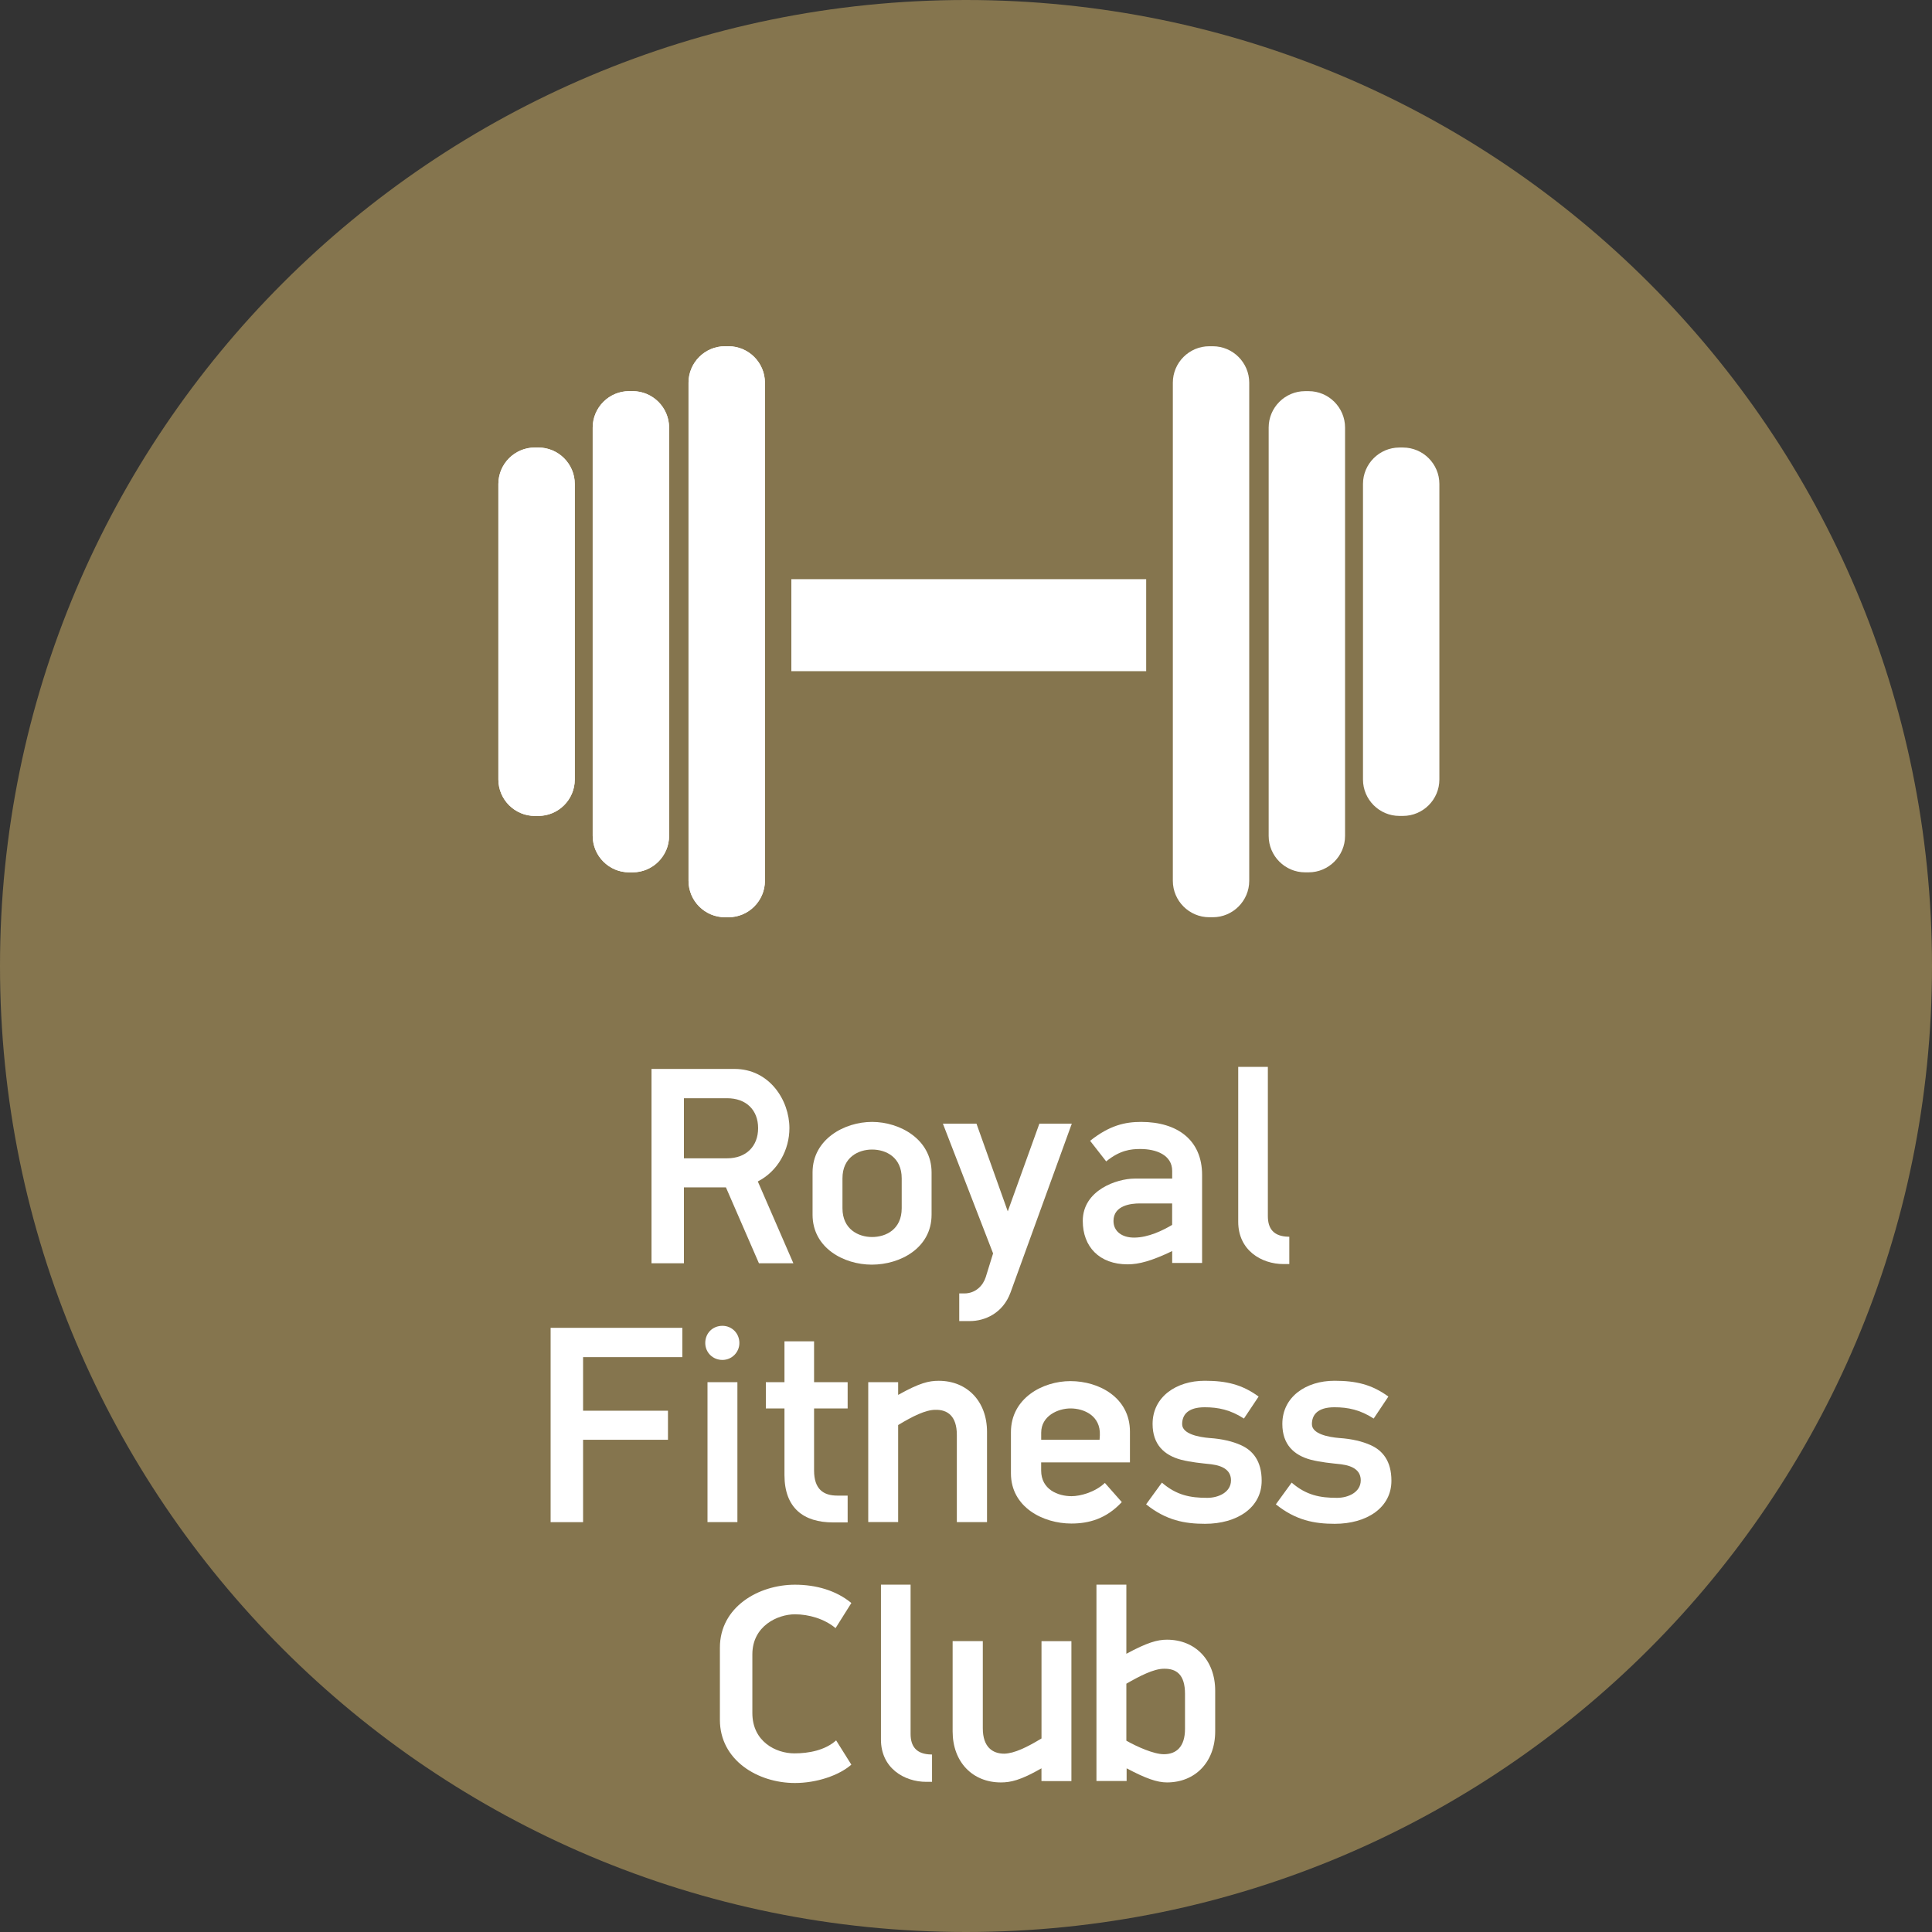
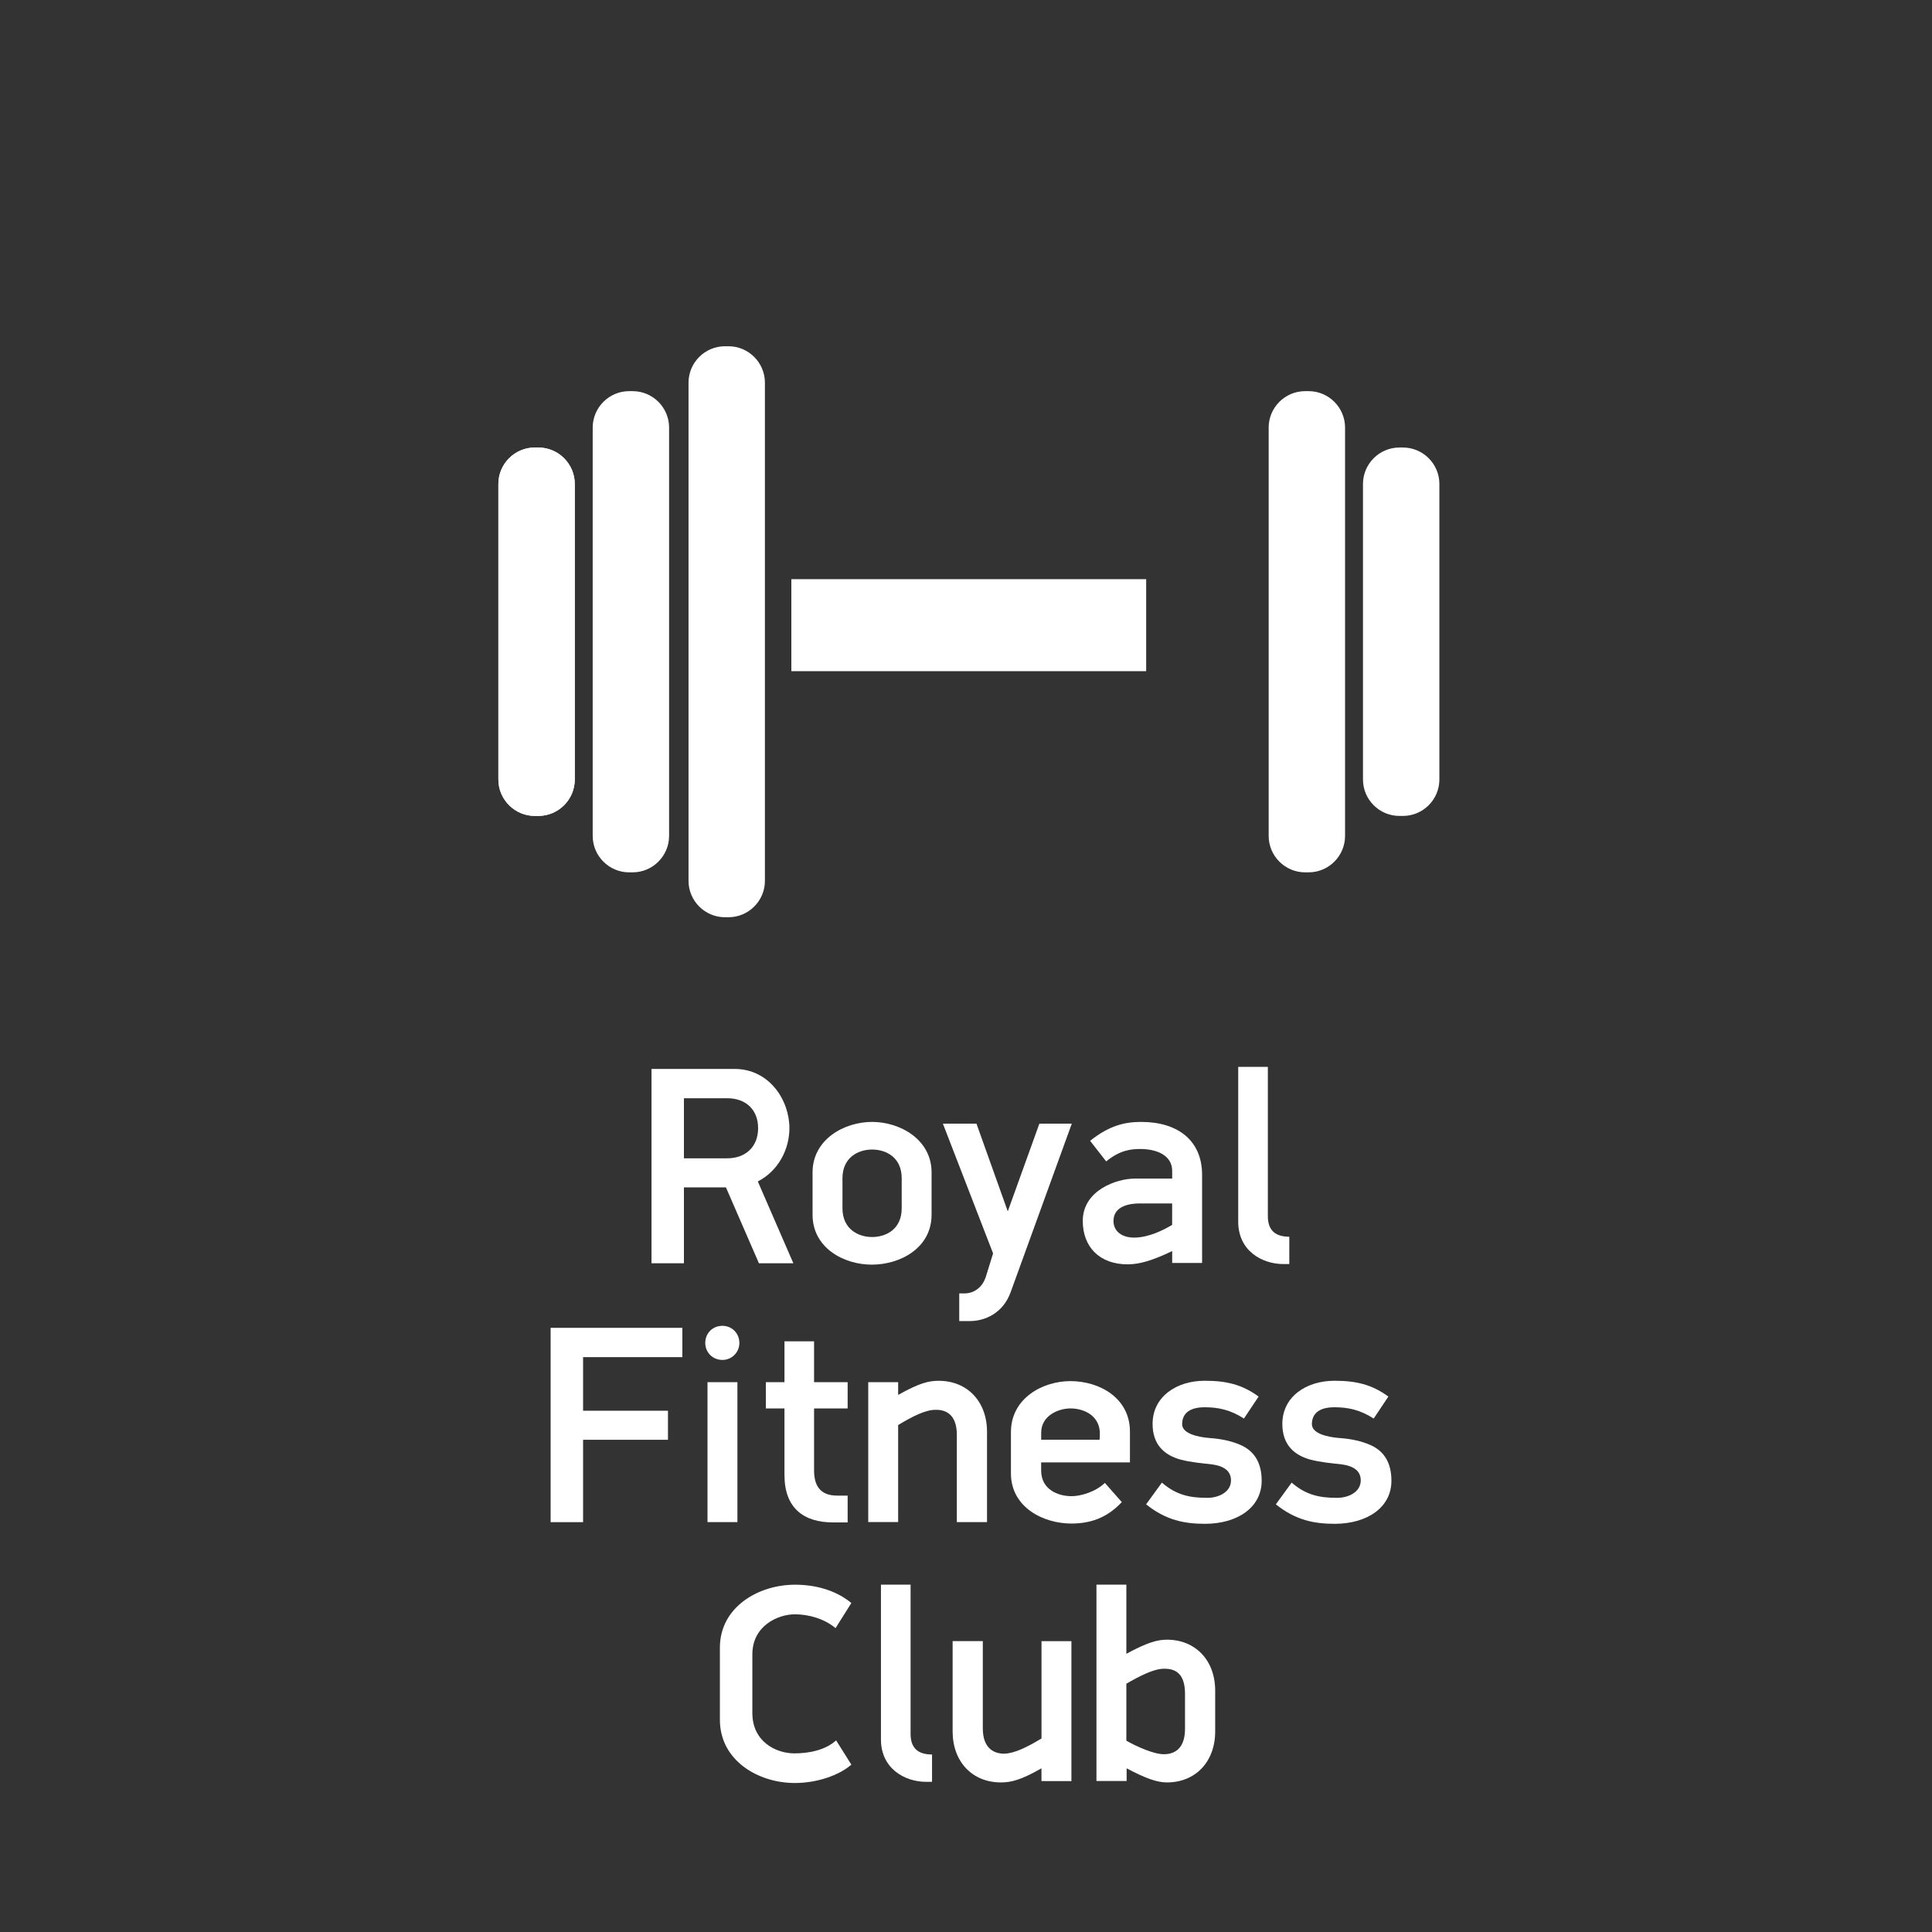
<svg xmlns="http://www.w3.org/2000/svg" xmlns:xlink="http://www.w3.org/1999/xlink" id="Layer_1" x="0px" y="0px" viewBox="0 0 500 500" style="enable-background:new 0 0 500 500;" xml:space="preserve">
  <rect x="0" y="0" width="500" height="500" fill="#333333" stroke="none" />
  <style type="text/css">
	.st0{clip-path:url(#SVGID_2_);fill:#85754E;}
	.st1{fill:#FFFFFF;}
	.st2{clip-path:url(#SVGID_4_);fill:#85754E;}
	.st3{clip-path:url(#SVGID_6_);fill:#85754E;}
	.st4{clip-path:url(#SVGID_8_);fill:#85754E;}
	.st5{clip-path:url(#SVGID_10_);fill:#85754E;}
	.st6{clip-path:url(#SVGID_12_);fill:#85754E;}
	.st7{clip-path:url(#SVGID_14_);fill:#85754E;}
	.st8{clip-path:url(#SVGID_16_);fill:#85754E;}
	.st9{clip-path:url(#SVGID_18_);fill:#85754E;}
	.st10{clip-path:url(#SVGID_20_);fill:#85754E;}
	.st11{clip-path:url(#SVGID_22_);fill:#85754E;}
	.st12{clip-path:url(#SVGID_24_);fill:#85754E;}
	.st13{clip-path:url(#SVGID_26_);fill:#85754E;}
	.st14{clip-path:url(#SVGID_28_);fill:#85754E;}
	.st15{clip-path:url(#SVGID_30_);fill:#85754E;}
	.st16{fill-rule:evenodd;clip-rule:evenodd;fill:#FFFFFF;}
	.st17{fill:#FFFFFF;stroke:#DCD7CF;stroke-width:0.6;stroke-miterlimit:10;}
	.st18{opacity:0.1;}
	.st19{fill:#85754E;}
	.st20{fill:#FFFFFF;stroke:#85754E;stroke-miterlimit:10;}
	.st21{fill:none;stroke:#85754E;stroke-miterlimit:10;}
</style>
  <g>
    <defs>
      <rect id="SVGID_27_" y="0" width="500" height="500" />
    </defs>
    <clipPath id="SVGID_2_">
      <use xlink:href="#SVGID_27_" style="overflow:visible;" />
    </clipPath>
-     <path class="st0" d="M250,500c138.08,0,250-111.94,250-250C500,111.92,388.08,0,250,0S0,111.92,0,250C0,388.06,111.92,500,250,500" />
  </g>
  <g>
    <path class="st1" d="M204.3,291.96c0,5.55-2.92,11.1-8.18,13.8l9.2,21.17h-8.91l-8.54-19.64H177v19.64h-8.39v-50.29h21.46   C199.12,276.63,204.3,284.73,204.3,291.96z M188.17,284.22H177v15.55h11.17c4.96,0,8.03-3.14,8.03-7.81   S193.13,284.22,188.17,284.22z" />
    <path class="st1" d="M225.62,327.29c-7.23,0-15.33-4.31-15.33-12.92v-10.95c0-8.54,8.18-13.07,15.4-13.07   c7.23,0,15.4,4.53,15.4,13.07v10.95C241.09,322.98,232.99,327.29,225.62,327.29z M233.36,304.95c0-5.48-4.09-7.45-7.67-7.45   c-3.5,0-7.66,1.97-7.66,7.45v7.74c0,5.47,4.16,7.45,7.66,7.45c3.58,0,7.67-1.97,7.67-7.45V304.95z" />
    <path class="st1" d="M251.02,341.89h-2.77v-7.15h1.31c2.99,0,4.89-2.12,5.55-4.23l1.9-6.13l-12.99-33.58h8.69l8.1,22.7l8.18-22.7   h8.39l-15.84,43.65C259.56,339.92,254.82,341.89,251.02,341.89z" />
    <path class="st1" d="M303.36,326.85v-3.07c-5.33,2.55-8.61,3.43-11.53,3.43c-7.3,0-11.61-4.53-11.61-11.24   c0-7.96,8.83-10.95,13.43-10.95h9.71v-1.97c0-4.16-4.16-5.69-8.25-5.69c-2.41,0-5.26,0.29-8.83,3.21l-4.16-5.33   c5.04-4.01,9.05-4.89,13.21-4.89c9.42,0,15.77,4.74,15.77,13.72v22.78H303.36z M303.36,311.45h-8.47c-2.04,0-6.72,0.44-6.72,4.53   c0,2.7,2.19,4.31,5.33,4.31c3.72,0,7.52-1.9,9.85-3.29V311.45z" />
    <path class="st1" d="M332.2,327.14c-5.77,0-11.75-3.58-11.75-10.95v-40.08h7.67v38.62c0,3.21,1.46,5.26,5.33,5.33h0.22v7.08H332.2z   " />
    <path class="st1" d="M150.9,351.22v13.87h21.97v7.52H150.9v21.32h-8.4v-50.29h34.09v7.59H150.9z" />
    <path class="st1" d="M186.97,351.95c-2.55,0-4.45-1.97-4.45-4.38c0-2.55,1.9-4.45,4.45-4.45c2.41,0,4.38,1.9,4.38,4.45   C191.35,349.98,189.38,351.95,186.97,351.95z M183.1,393.92v-36.21h7.74v36.21H183.1z" />
    <path class="st1" d="M215.58,394c-7.59,0-12.56-3.72-12.56-12.26V364.5h-4.82v-6.79h4.82v-10.58h7.66v10.58h8.69v6.79h-8.69v16.06   c0,4.89,2.48,6.5,5.99,6.5h2.7V394H215.58z" />
    <path class="st1" d="M255.44,370.56v23.36h-7.81v-22.56c0-4.89-2.41-6.57-5.55-6.5c-2.55,0-5.91,1.68-9.64,3.94v25.11h-7.74v-36.21   h7.74V361c5.62-3.14,7.96-3.65,10.51-3.65C250.25,357.35,255.44,362.61,255.44,370.56z" />
    <path class="st1" d="M269.45,378.45v2.12c0,4.89,4.31,6.64,7.88,6.64c2.26,0,6.06-1.02,8.61-3.43l4.38,4.96   c-4.01,4.31-8.47,5.55-13.07,5.55c-7.3,0-15.62-4.23-15.62-12.99v-10.66c0-8.76,8.18-13.21,15.4-13.21c7.45,0,15.4,4.31,15.4,13.07   v7.96H269.45z M277.05,364.5c-3.21,0-7.59,1.9-7.59,6.28v1.82h15.11l0.07-1.17C284.86,366.4,280.55,364.5,277.05,364.5z" />
    <path class="st1" d="M311.87,394.36c-5.26,0-10.07-0.88-15.26-5.04l4.09-5.62c3.8,3.29,7.37,3.94,11.75,3.94   c2.92,0,6.13-1.46,6.13-4.53c0-2.34-1.68-3.72-5.11-4.16c-2.7-0.29-5.18-0.51-7.81-1.17c-4.38-1.17-7.37-3.94-7.37-9.27   c0-7.01,6.13-11.17,13.5-11.17c5.55,0,9.64,0.95,13.94,4.09l-3.8,5.69c-3.5-2.26-6.64-2.92-10.15-2.92c-4.38,0-5.84,1.97-5.84,4.38   c0,2.55,4.38,3.36,7.08,3.58c3.28,0.22,5.99,0.88,8.1,1.83c3.14,1.39,5.4,4.16,5.4,9.2C326.54,390.2,320.12,394.36,311.87,394.36z" />
    <path class="st1" d="M345.45,394.36c-5.26,0-10.07-0.88-15.26-5.04l4.09-5.62c3.8,3.29,7.37,3.94,11.75,3.94   c2.92,0,6.13-1.46,6.13-4.53c0-2.34-1.68-3.72-5.11-4.16c-2.7-0.29-5.18-0.51-7.81-1.17c-4.38-1.17-7.37-3.94-7.37-9.27   c0-7.01,6.13-11.17,13.5-11.17c5.55,0,9.64,0.95,13.94,4.09l-3.8,5.69c-3.5-2.26-6.64-2.92-10.15-2.92c-4.38,0-5.84,1.97-5.84,4.38   c0,2.55,4.38,3.36,7.08,3.58c3.29,0.22,5.99,0.88,8.1,1.83c3.14,1.39,5.4,4.16,5.4,9.2C360.12,390.2,353.7,394.36,345.45,394.36z" />
    <path class="st1" d="M220.33,414.86l-4.09,6.5c-2.85-2.41-6.94-3.58-10.51-3.58c-4.45,0-11.02,2.99-11.02,10.37v15.18   c0,7.37,6.06,10.44,10.88,10.44c3.72,0,7.96-0.8,10.8-3.36l3.94,6.28c-3.29,2.85-9.05,4.75-14.6,4.75   c-9.64,0-19.42-5.91-19.42-16.35v-18.69c0-10.51,10-16.28,19.42-16.28C211.27,410.12,216.46,411.65,220.33,414.86z" />
    <path class="st1" d="M239.74,461.14c-5.77,0-11.75-3.58-11.75-10.95v-40.08h7.67v38.62c0,3.21,1.46,5.26,5.33,5.33h0.22v7.08   H239.74z" />
    <path class="st1" d="M269.53,460.92v-3.28c-5.47,3.14-8.03,3.65-10.51,3.65c-7.3,0-12.48-5.26-12.48-13.21v-23.36h7.81v22.56   c0,4.89,2.55,6.57,5.55,6.57c2.63-0.07,5.91-1.68,9.64-3.94v-25.18h7.74v36.21H269.53z" />
    <path class="st1" d="M302.01,461.29c-2.55,0-5.47-1.02-10.44-3.65v3.28h-7.81v-50.81h7.74V428c5.4-2.92,8.03-3.65,10.51-3.65   c7.3,0,12.48,5.26,12.48,13.21v10.51C314.49,456.03,309.31,461.29,302.01,461.29z M306.68,438.37c0-4.96-2.19-6.57-5.47-6.5   c-2.63,0-6.28,1.9-9.71,3.87v14.75c2.7,1.53,7.08,3.5,9.71,3.5c3.21,0,5.47-1.9,5.47-6.57V438.37z" />
  </g>
  <g>
    <g>
      <g>
        <path class="st1" d="M139.33,211.16h-0.93c-5.18,0-9.42-4.24-9.42-9.42v-76.5c0-5.18,4.24-9.42,9.42-9.42h0.93     c5.18,0,9.42,4.24,9.42,9.42v76.5C148.75,206.93,144.51,211.16,139.33,211.16z" />
      </g>
      <g>
        <path class="st1" d="M163.74,225.76h-0.93c-5.18,0-9.42-4.24-9.42-9.42V110.65c0-5.18,4.24-9.42,9.42-9.42h0.93     c5.18,0,9.42,4.24,9.42,9.42v105.68C173.16,221.52,168.92,225.76,163.74,225.76z" />
      </g>
      <g>
        <path class="st1" d="M188.54,237.38h-0.93c-5.18,0-9.42-4.24-9.42-9.42V99.03c0-5.18,4.24-9.42,9.42-9.42h0.93     c5.18,0,9.42,4.24,9.42,9.42v128.93C197.96,233.14,193.72,237.38,188.54,237.38z" />
      </g>
    </g>
    <g>
      <path class="st1" d="M139.33,211.16h-0.93c-5.18,0-9.42-4.24-9.42-9.42v-76.5c0-5.18,4.24-9.42,9.42-9.42h0.93    c5.18,0,9.42,4.24,9.42,9.42v76.5C148.75,206.93,144.51,211.16,139.33,211.16z" />
    </g>
    <g>
-       <path class="st1" d="M163.74,225.76h-0.93c-5.18,0-9.42-4.24-9.42-9.42V110.65c0-5.18,4.24-9.42,9.42-9.42h0.93    c5.18,0,9.42,4.24,9.42,9.42v105.68C173.16,221.52,168.92,225.76,163.74,225.76z" />
-     </g>
+       </g>
    <g>
-       <path class="st1" d="M188.54,237.38h-0.93c-5.18,0-9.42-4.24-9.42-9.42V99.03c0-5.18,4.24-9.42,9.42-9.42h0.93    c5.18,0,9.42,4.24,9.42,9.42v128.93C197.96,233.14,193.72,237.38,188.54,237.38z" />
-     </g>
+       </g>
    <g>
      <g>
        <path class="st1" d="M362.16,211.16h0.93c5.18,0,9.42-4.24,9.42-9.42v-76.5c0-5.18-4.24-9.42-9.42-9.42h-0.93     c-5.18,0-9.42,4.24-9.42,9.42v76.5C352.74,206.93,356.98,211.16,362.16,211.16z" />
      </g>
      <g>
        <path class="st1" d="M337.75,225.76h0.93c5.18,0,9.42-4.24,9.42-9.42V110.65c0-5.18-4.24-9.42-9.42-9.42h-0.93     c-5.18,0-9.42,4.24-9.42,9.42v105.68C328.33,221.52,332.57,225.76,337.75,225.76z" />
      </g>
      <g>
-         <path class="st1" d="M312.95,237.38h0.93c5.18,0,9.42-4.24,9.42-9.42V99.03c0-5.18-4.24-9.42-9.42-9.42h-0.93     c-5.18,0-9.42,4.24-9.42,9.42v128.93C303.53,233.14,307.77,237.38,312.95,237.38z" />
-       </g>
+         </g>
    </g>
    <g>
      <rect x="204.8" y="149.89" class="st1" width="91.83" height="23.81" />
    </g>
  </g>
</svg>